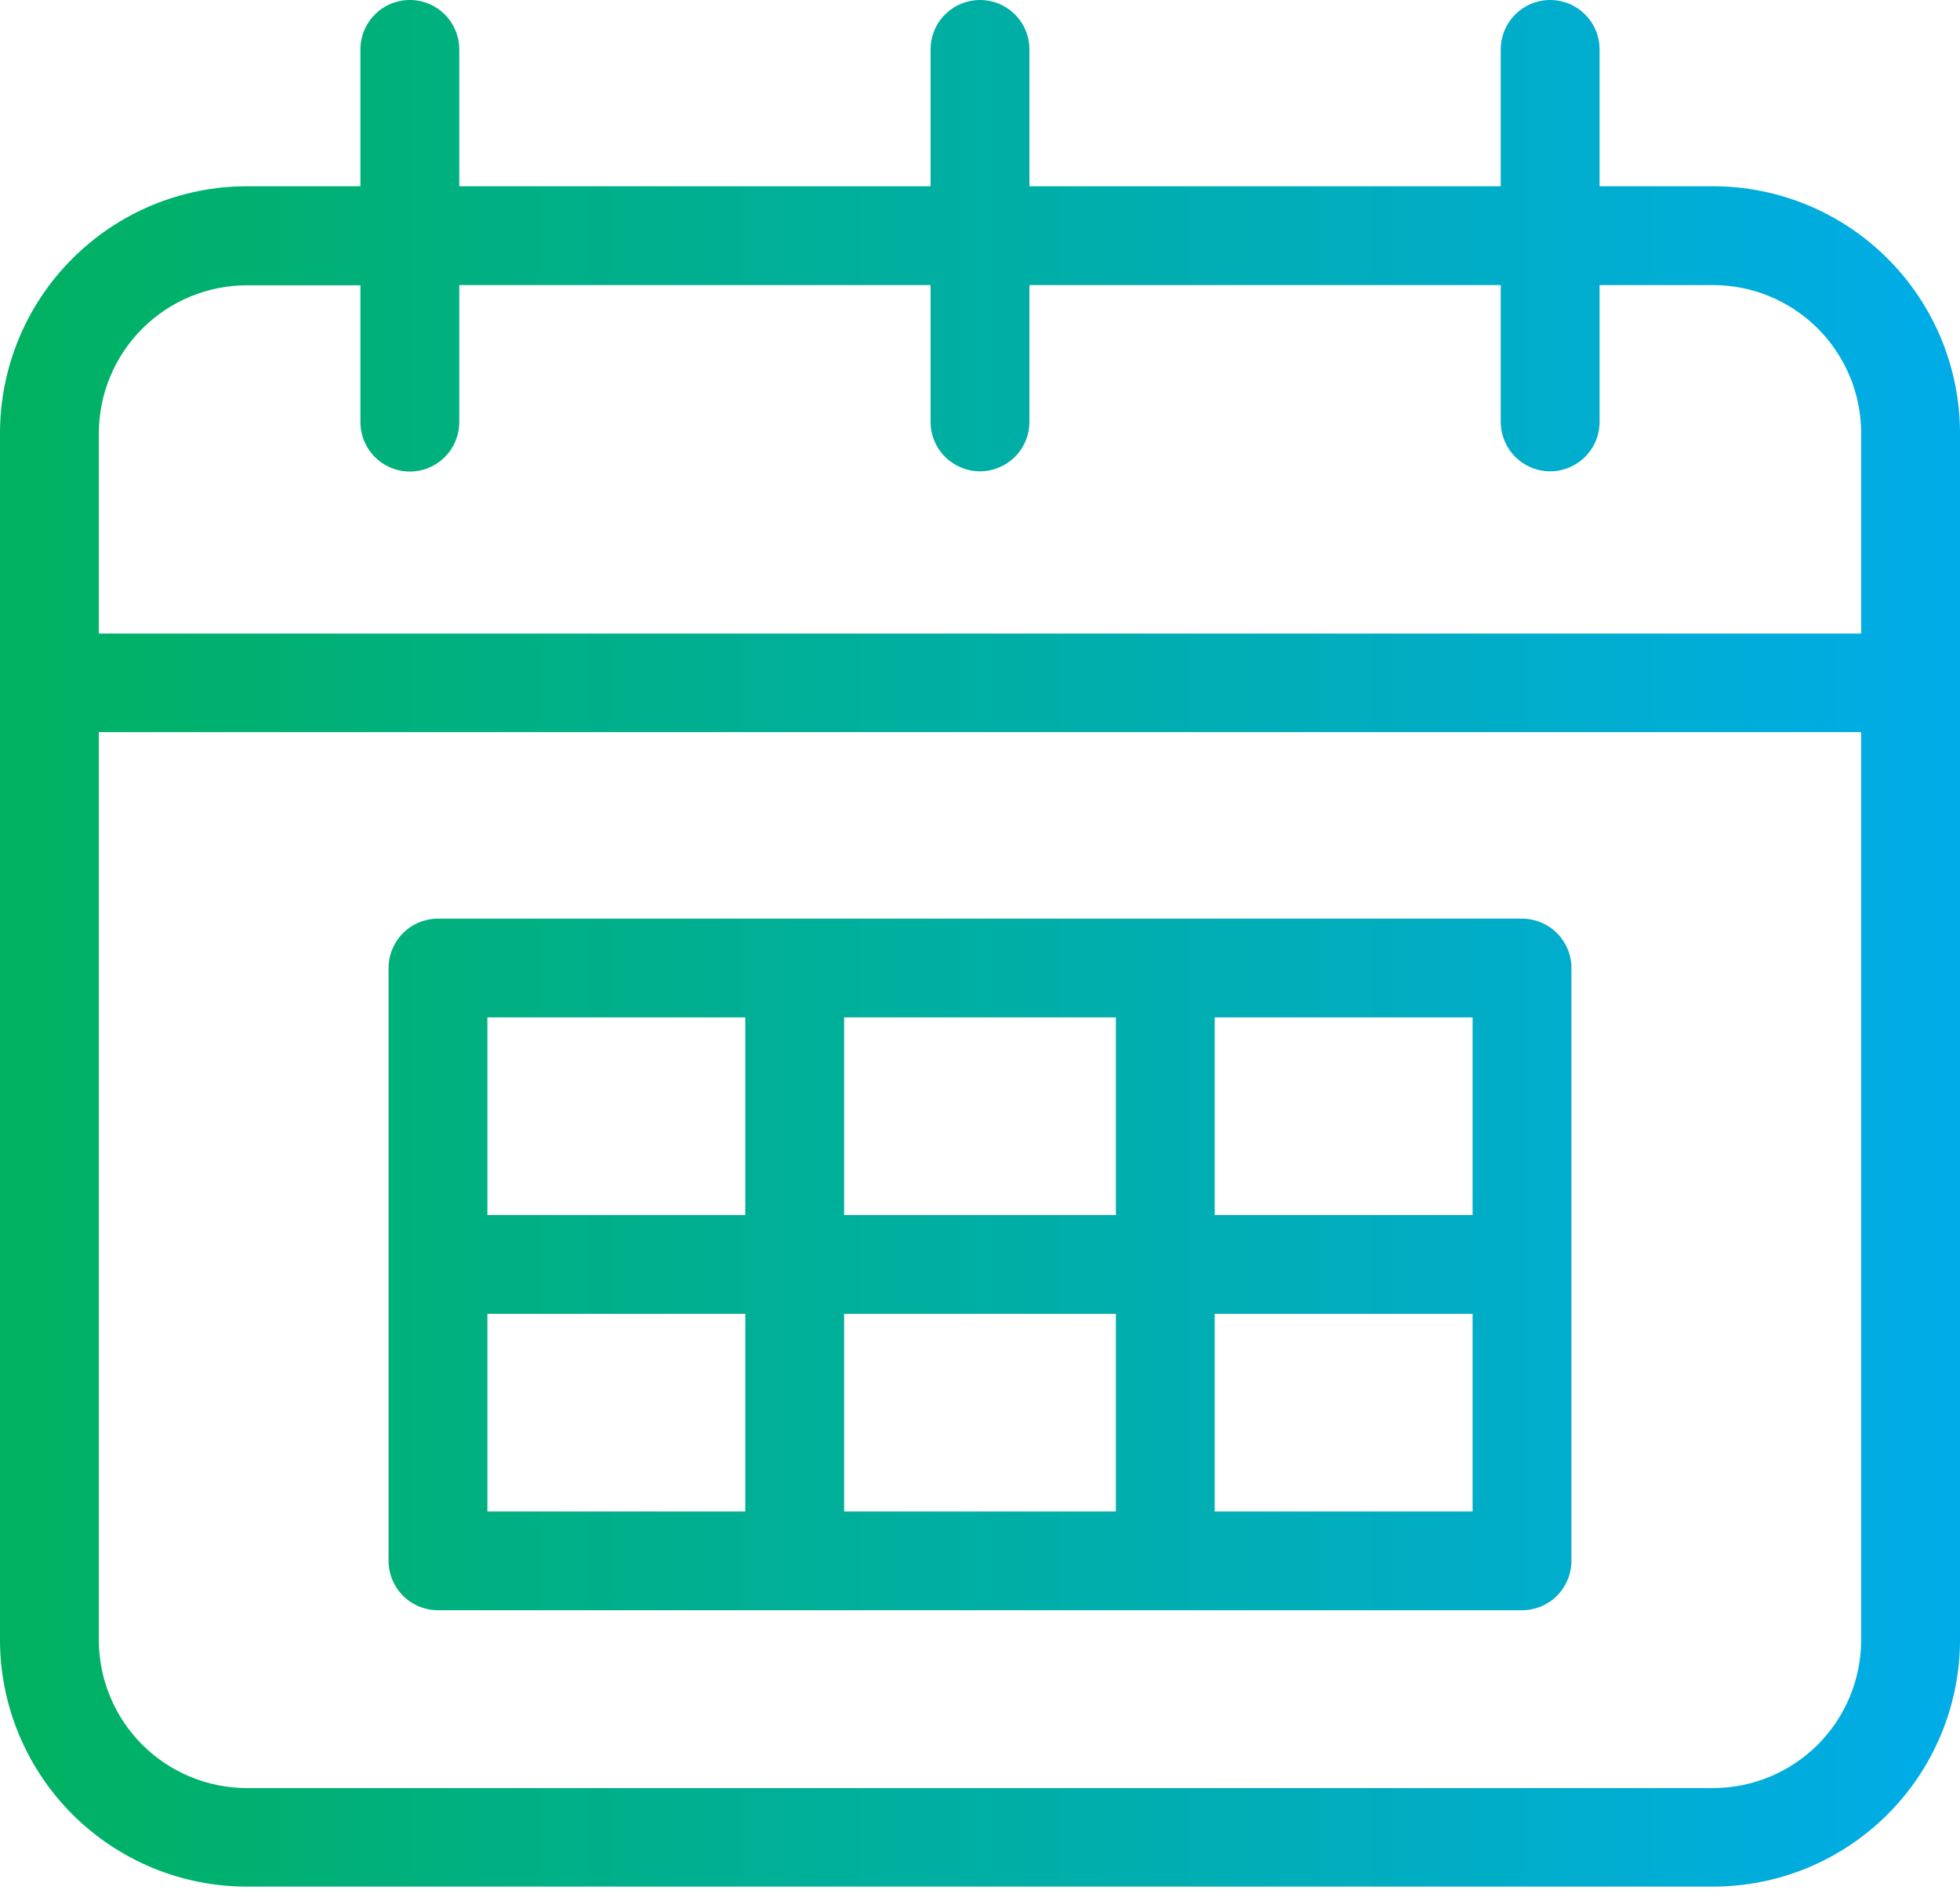
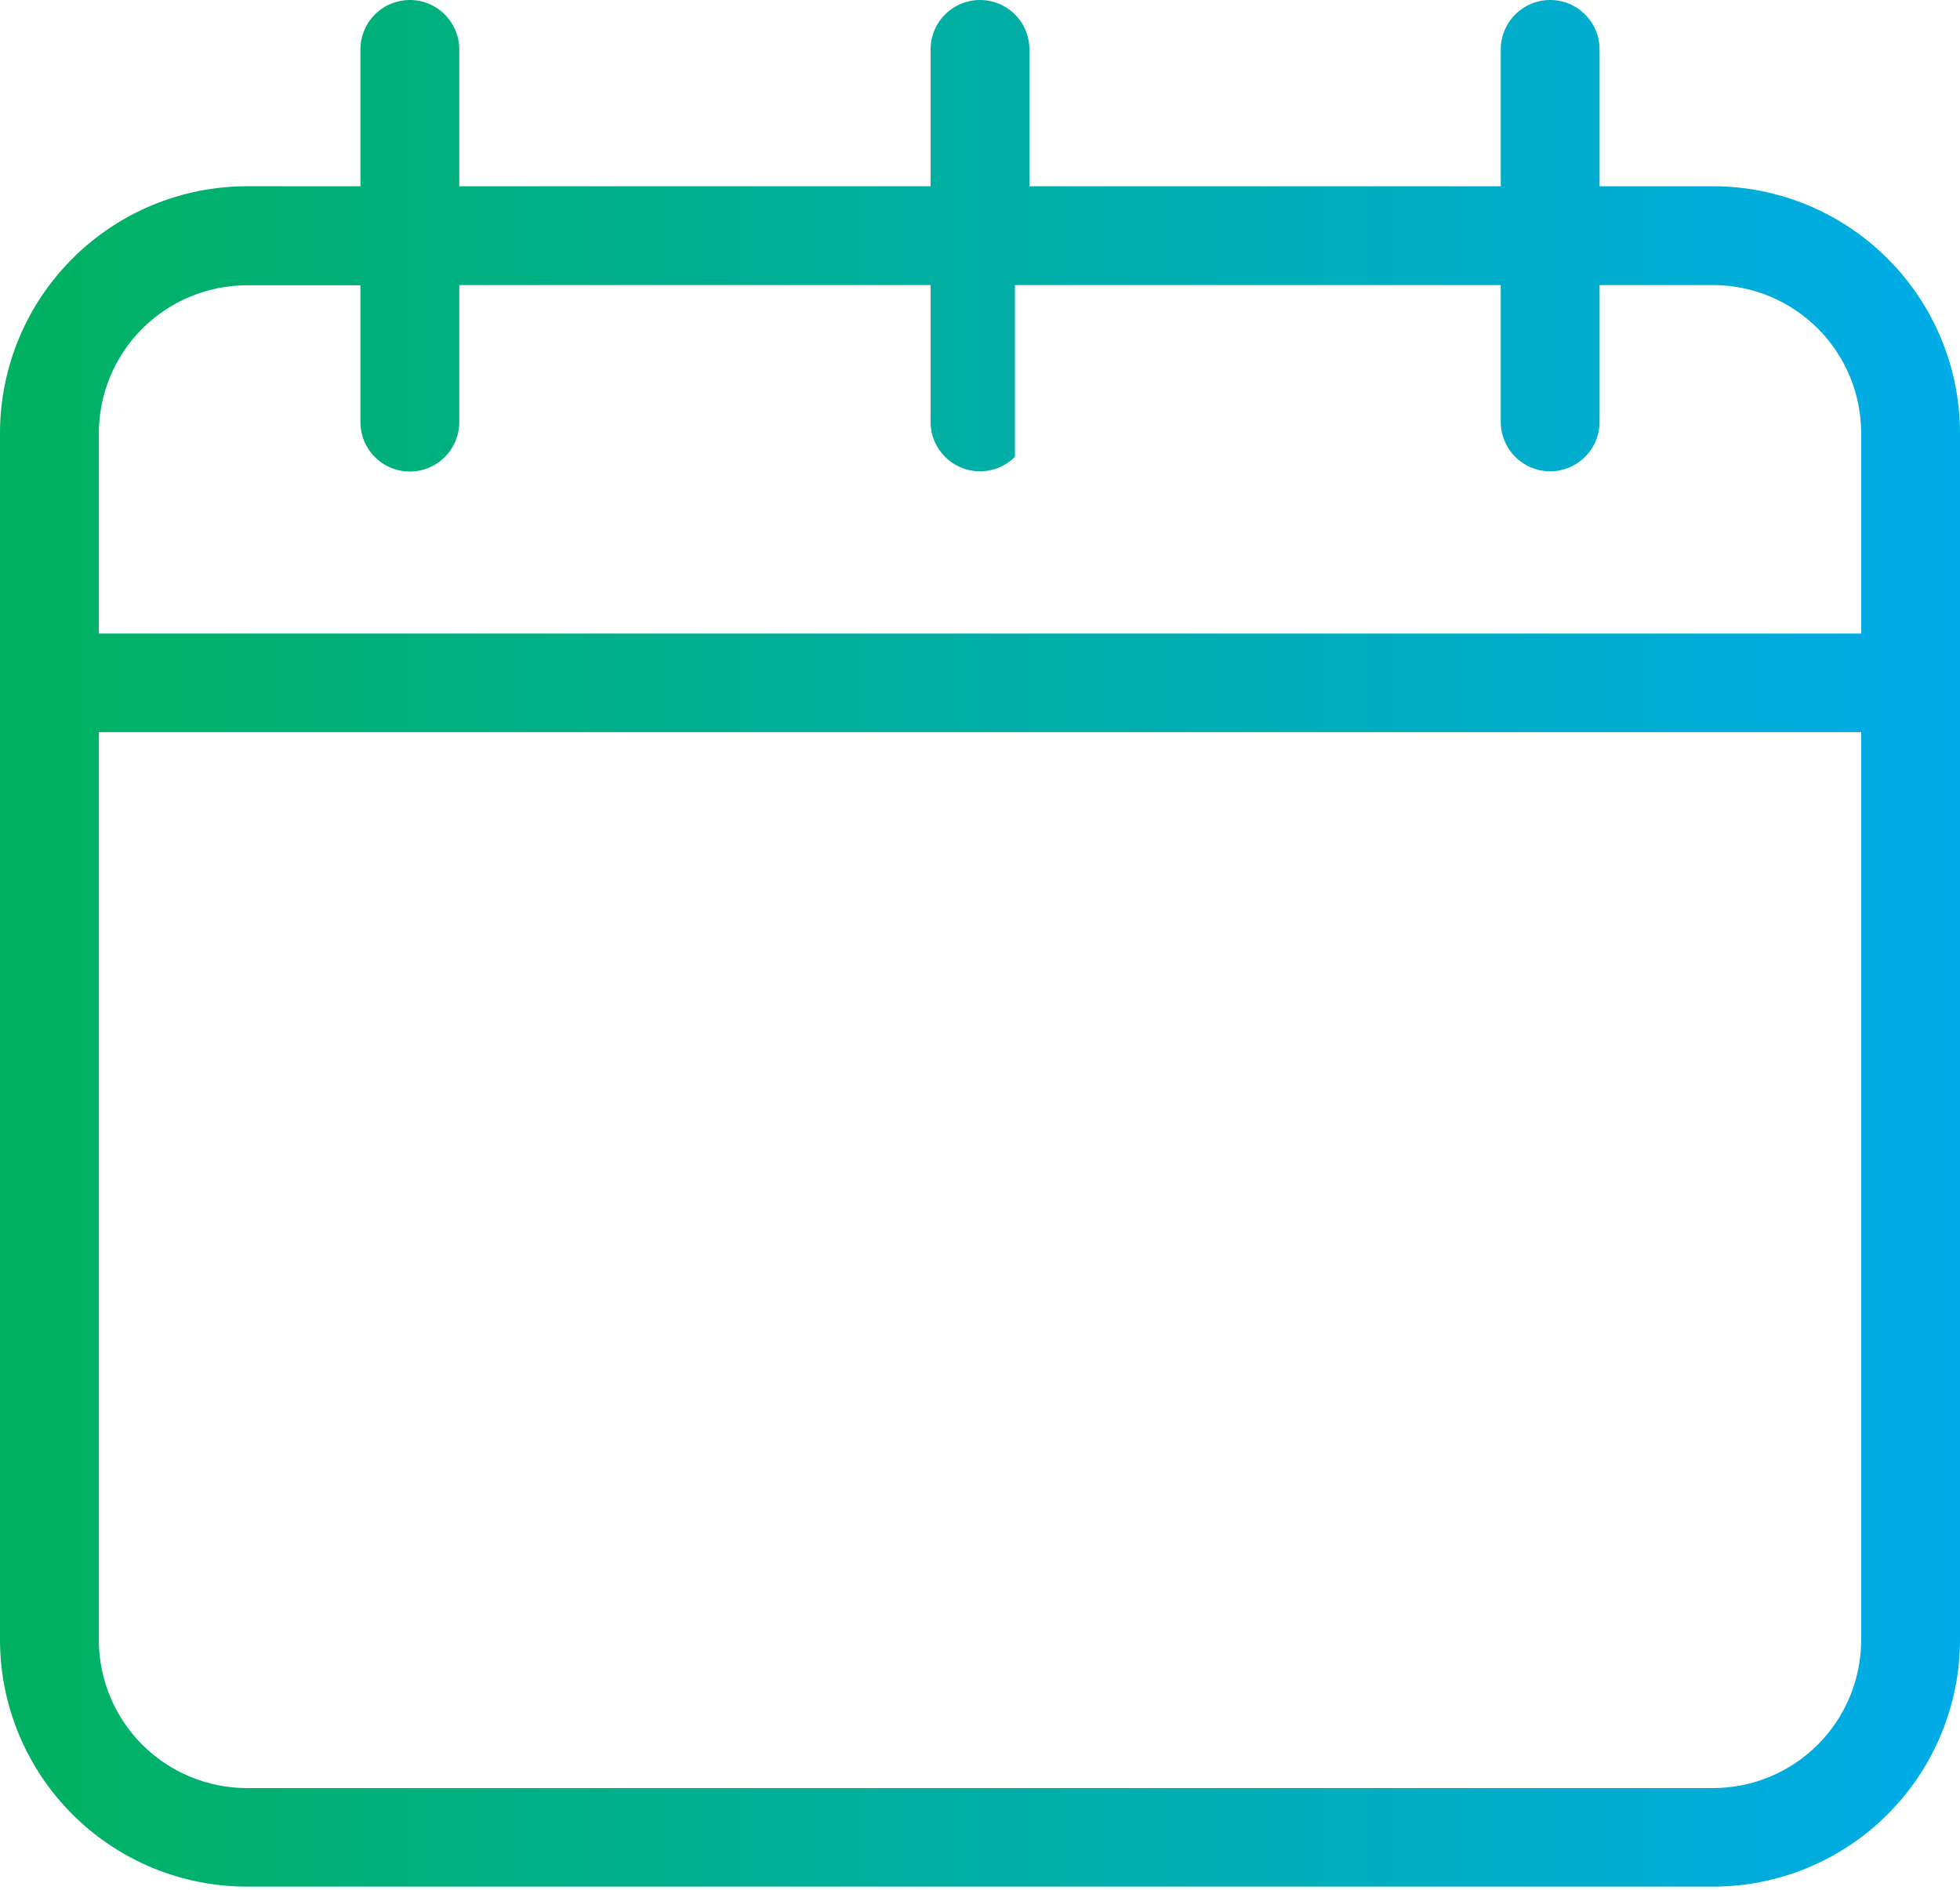
<svg xmlns="http://www.w3.org/2000/svg" width="28" height="27" viewBox="0 0 28 27" fill="none">
-   <path d="M6.257 23.006H21.743C21.93 23.006 22.11 22.932 22.242 22.8C22.374 22.667 22.449 22.488 22.449 22.3V13.831C22.449 13.643 22.374 13.464 22.242 13.332C22.11 13.199 21.93 13.125 21.743 13.125H6.257C6.07 13.125 5.89 13.199 5.758 13.332C5.626 13.464 5.551 13.643 5.551 13.831V22.3C5.551 22.488 5.626 22.667 5.758 22.8C5.89 22.932 6.07 23.006 6.257 23.006ZM17.353 14.536H21.037V17.36H17.353V14.536ZM17.353 18.771H21.037V21.595H17.353V18.771ZM12.059 14.536H15.941V17.36H12.059V14.536ZM12.059 18.771H15.941V21.595H12.059V18.771ZM6.963 14.536H10.647V17.36H6.963V14.536ZM6.963 18.771H10.647V21.595H6.963V18.771Z" fill="url(#paint0_linear_4_197)" />
-   <path d="M28 6.19C28 5.254 27.628 4.356 26.966 3.695C26.305 3.033 25.407 2.661 24.471 2.661H22.851V0.706C22.851 0.519 22.777 0.339 22.644 0.207C22.512 0.074 22.332 0 22.145 0C21.958 0 21.779 0.074 21.646 0.207C21.514 0.339 21.439 0.519 21.439 0.706V2.661H14.706V0.706C14.706 0.519 14.632 0.339 14.499 0.207C14.367 0.074 14.187 0 14 0C13.813 0 13.633 0.074 13.501 0.207C13.368 0.339 13.294 0.519 13.294 0.706V2.661H6.561V0.706C6.561 0.519 6.486 0.339 6.354 0.207C6.222 0.074 6.042 0 5.855 0C5.668 0 5.488 0.074 5.356 0.207C5.223 0.339 5.149 0.519 5.149 0.706V2.661H3.529C2.593 2.661 1.695 3.033 1.034 3.695C0.372 4.356 0 5.254 0 6.19V23.426C0 23.89 0.091 24.349 0.269 24.777C0.446 25.205 0.706 25.594 1.034 25.922C1.361 26.249 1.75 26.509 2.179 26.687C2.607 26.864 3.066 26.955 3.529 26.955H24.471C24.934 26.955 25.393 26.864 25.821 26.687C26.25 26.509 26.639 26.249 26.966 25.922C27.294 25.594 27.554 25.205 27.731 24.777C27.909 24.349 28 23.89 28 23.426V6.19ZM26.588 23.43C26.588 23.991 26.365 24.53 25.968 24.927C25.571 25.324 25.032 25.547 24.471 25.547H3.529C2.968 25.547 2.429 25.324 2.032 24.927C1.635 24.53 1.412 23.991 1.412 23.43V10.46H26.588V23.43ZM26.588 9.052H1.412V6.194C1.412 5.632 1.635 5.093 2.032 4.696C2.429 4.299 2.968 4.076 3.529 4.076H5.149V6.031C5.149 6.218 5.223 6.398 5.356 6.53C5.488 6.663 5.668 6.737 5.855 6.737C6.042 6.737 6.222 6.663 6.354 6.53C6.486 6.398 6.561 6.218 6.561 6.031V4.073H13.294V6.028C13.294 6.215 13.368 6.394 13.501 6.527C13.633 6.659 13.813 6.734 14 6.734C14.187 6.734 14.367 6.659 14.499 6.527C14.632 6.394 14.706 6.215 14.706 6.028V4.073H21.439V6.028C21.439 6.215 21.514 6.394 21.646 6.527C21.779 6.659 21.958 6.734 22.145 6.734C22.332 6.734 22.512 6.659 22.644 6.527C22.777 6.394 22.851 6.215 22.851 6.028V4.073H24.471C25.032 4.073 25.571 4.296 25.968 4.693C26.365 5.09 26.588 5.628 26.588 6.19V9.052Z" fill="url(#paint1_linear_4_197)" />
+   <path d="M28 6.19C28 5.254 27.628 4.356 26.966 3.695C26.305 3.033 25.407 2.661 24.471 2.661H22.851V0.706C22.851 0.519 22.777 0.339 22.644 0.207C22.512 0.074 22.332 0 22.145 0C21.958 0 21.779 0.074 21.646 0.207C21.514 0.339 21.439 0.519 21.439 0.706V2.661H14.706V0.706C14.706 0.519 14.632 0.339 14.499 0.207C14.367 0.074 14.187 0 14 0C13.813 0 13.633 0.074 13.501 0.207C13.368 0.339 13.294 0.519 13.294 0.706V2.661H6.561V0.706C6.561 0.519 6.486 0.339 6.354 0.207C6.222 0.074 6.042 0 5.855 0C5.668 0 5.488 0.074 5.356 0.207C5.223 0.339 5.149 0.519 5.149 0.706V2.661H3.529C2.593 2.661 1.695 3.033 1.034 3.695C0.372 4.356 0 5.254 0 6.19V23.426C0 23.89 0.091 24.349 0.269 24.777C0.446 25.205 0.706 25.594 1.034 25.922C1.361 26.249 1.75 26.509 2.179 26.687C2.607 26.864 3.066 26.955 3.529 26.955H24.471C24.934 26.955 25.393 26.864 25.821 26.687C26.25 26.509 26.639 26.249 26.966 25.922C27.294 25.594 27.554 25.205 27.731 24.777C27.909 24.349 28 23.89 28 23.426V6.19ZM26.588 23.43C26.588 23.991 26.365 24.53 25.968 24.927C25.571 25.324 25.032 25.547 24.471 25.547H3.529C2.968 25.547 2.429 25.324 2.032 24.927C1.635 24.53 1.412 23.991 1.412 23.43V10.46H26.588V23.43ZM26.588 9.052H1.412V6.194C1.412 5.632 1.635 5.093 2.032 4.696C2.429 4.299 2.968 4.076 3.529 4.076H5.149V6.031C5.149 6.218 5.223 6.398 5.356 6.53C5.488 6.663 5.668 6.737 5.855 6.737C6.042 6.737 6.222 6.663 6.354 6.53C6.486 6.398 6.561 6.218 6.561 6.031V4.073H13.294V6.028C13.294 6.215 13.368 6.394 13.501 6.527C13.633 6.659 13.813 6.734 14 6.734C14.187 6.734 14.367 6.659 14.499 6.527V4.073H21.439V6.028C21.439 6.215 21.514 6.394 21.646 6.527C21.779 6.659 21.958 6.734 22.145 6.734C22.332 6.734 22.512 6.659 22.644 6.527C22.777 6.394 22.851 6.215 22.851 6.028V4.073H24.471C25.032 4.073 25.571 4.296 25.968 4.693C26.365 5.09 26.588 5.628 26.588 6.19V9.052Z" fill="url(#paint1_linear_4_197)" />
  <defs>
    <linearGradient id="paint0_linear_4_197" x1="0" y1="13.478" x2="28.019" y2="13.478" gradientUnits="userSpaceOnUse">
      <stop stop-color="#00B160" />
      <stop offset="1" stop-color="#00ACE8" />
    </linearGradient>
    <linearGradient id="paint1_linear_4_197" x1="0" y1="13.478" x2="28.019" y2="13.478" gradientUnits="userSpaceOnUse">
      <stop stop-color="#00B160" />
      <stop offset="1" stop-color="#00ACE8" />
    </linearGradient>
  </defs>
</svg>